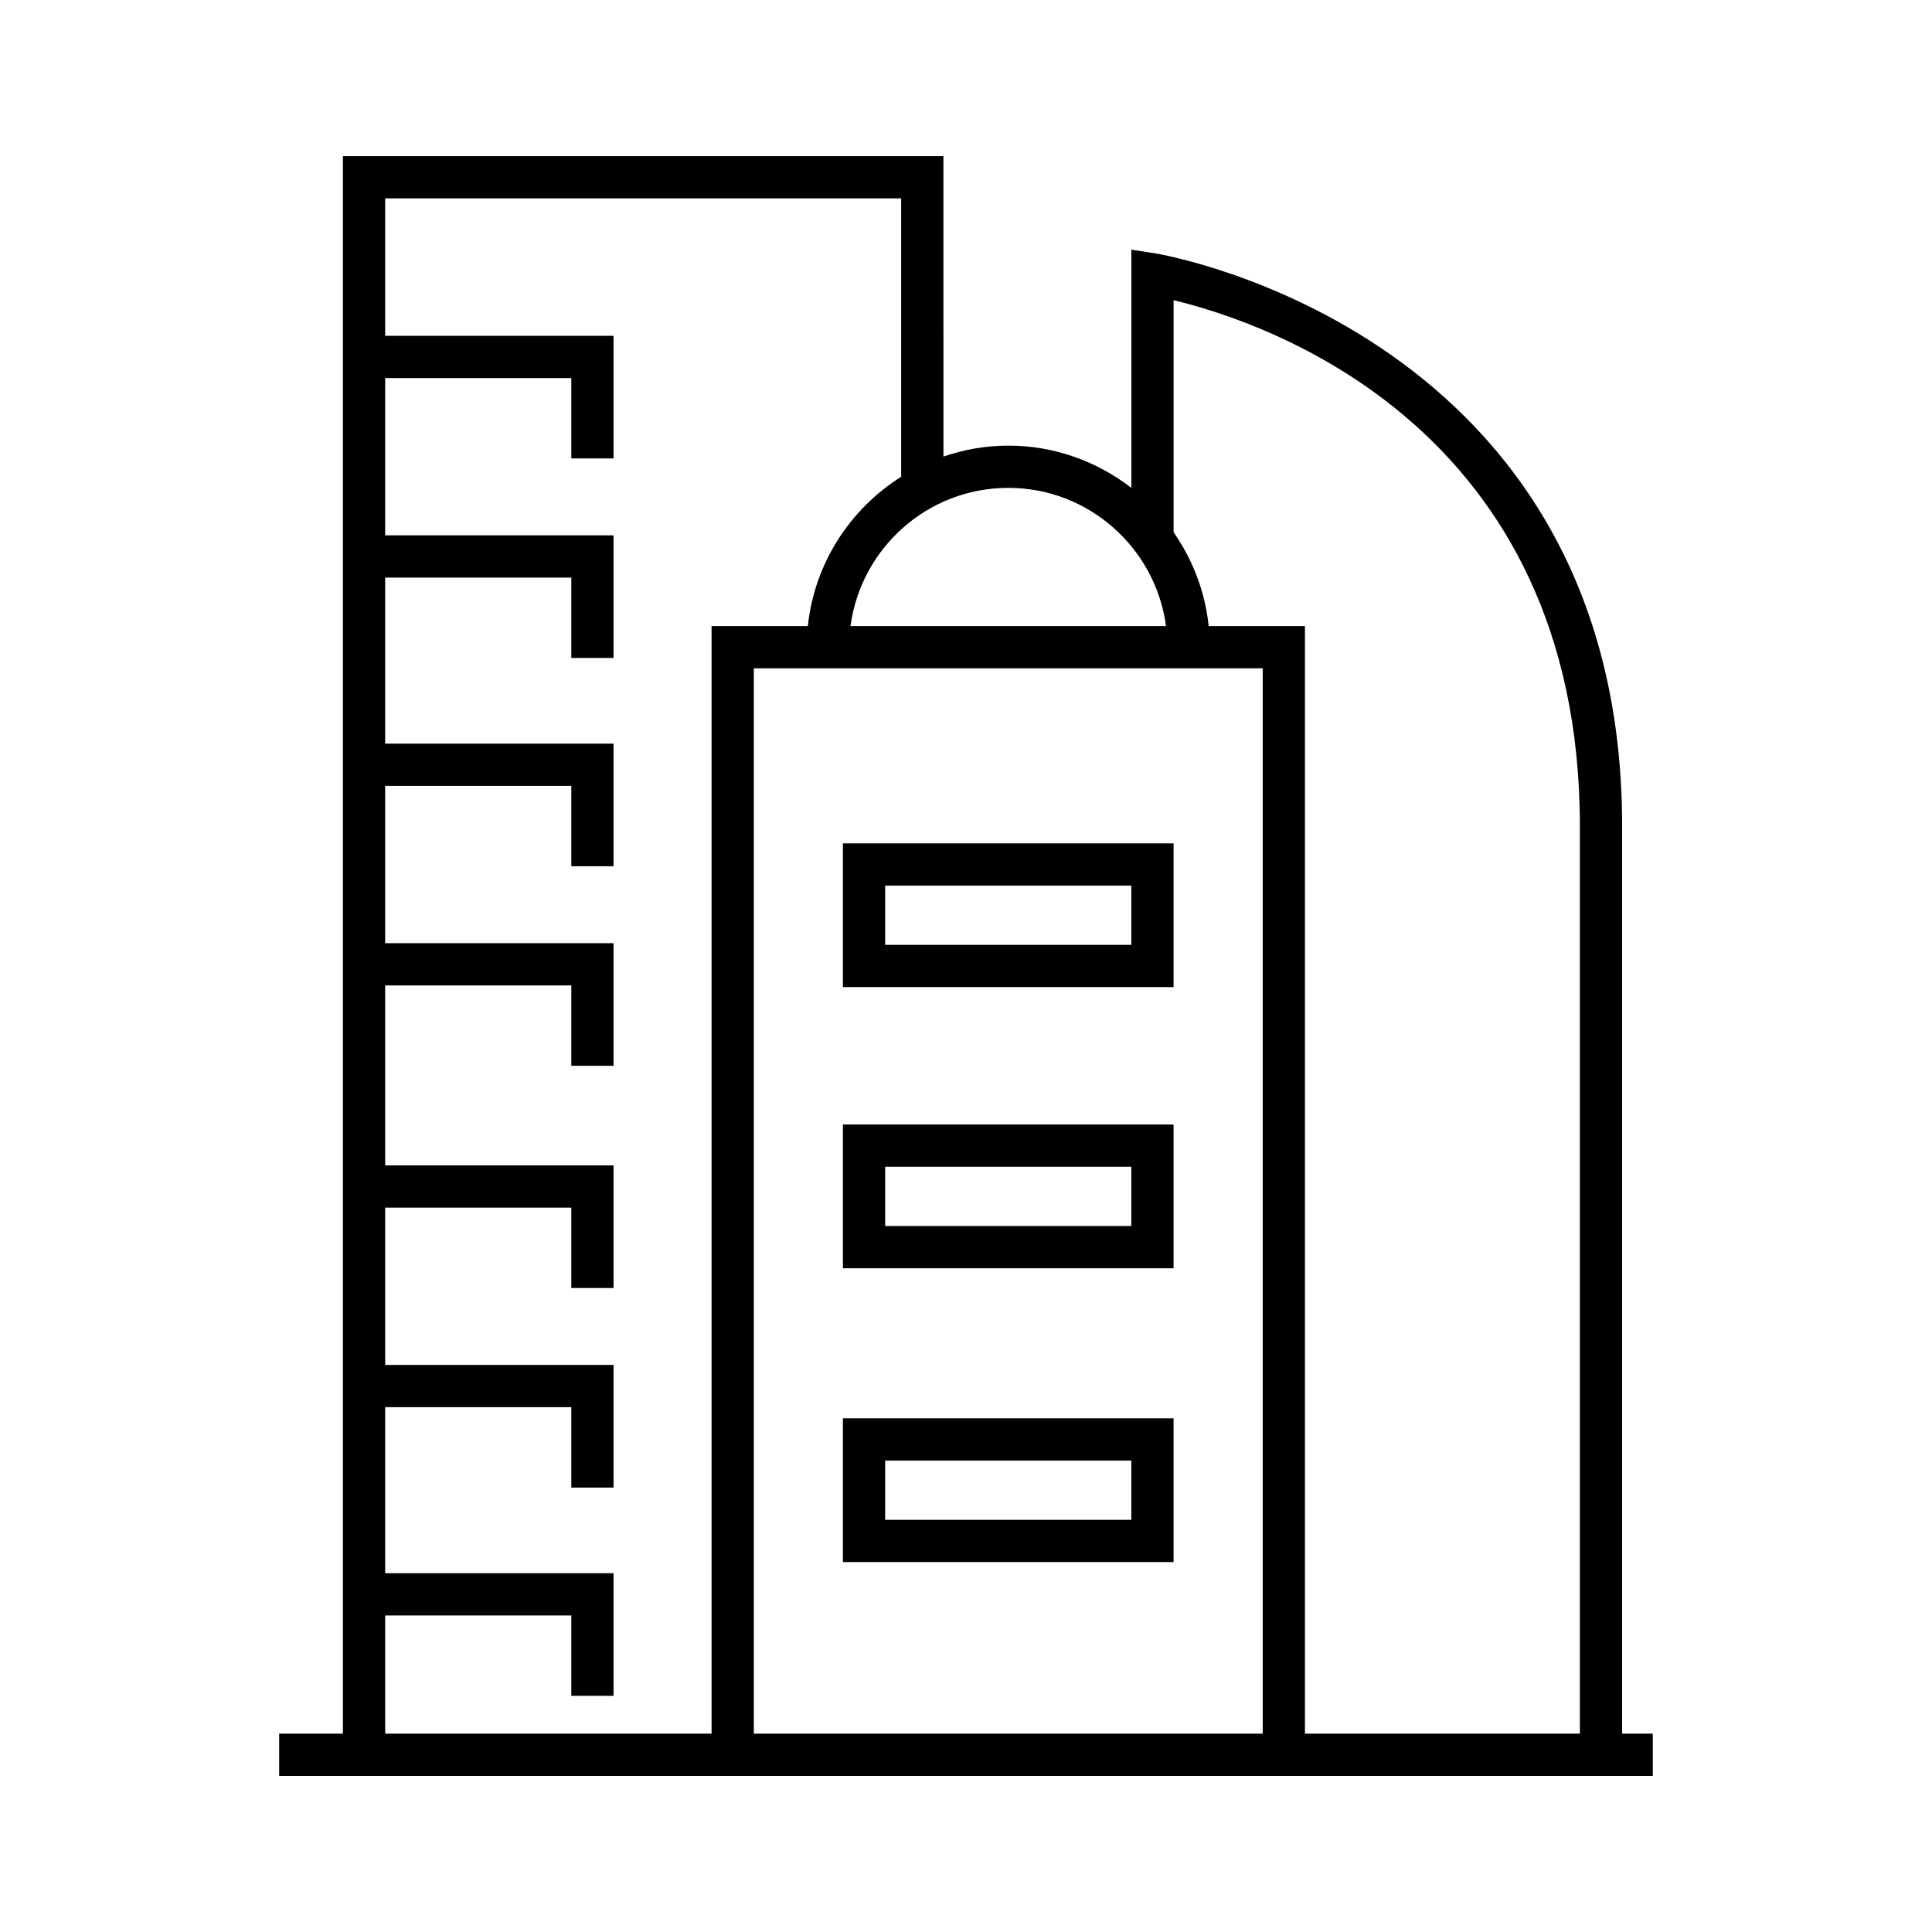
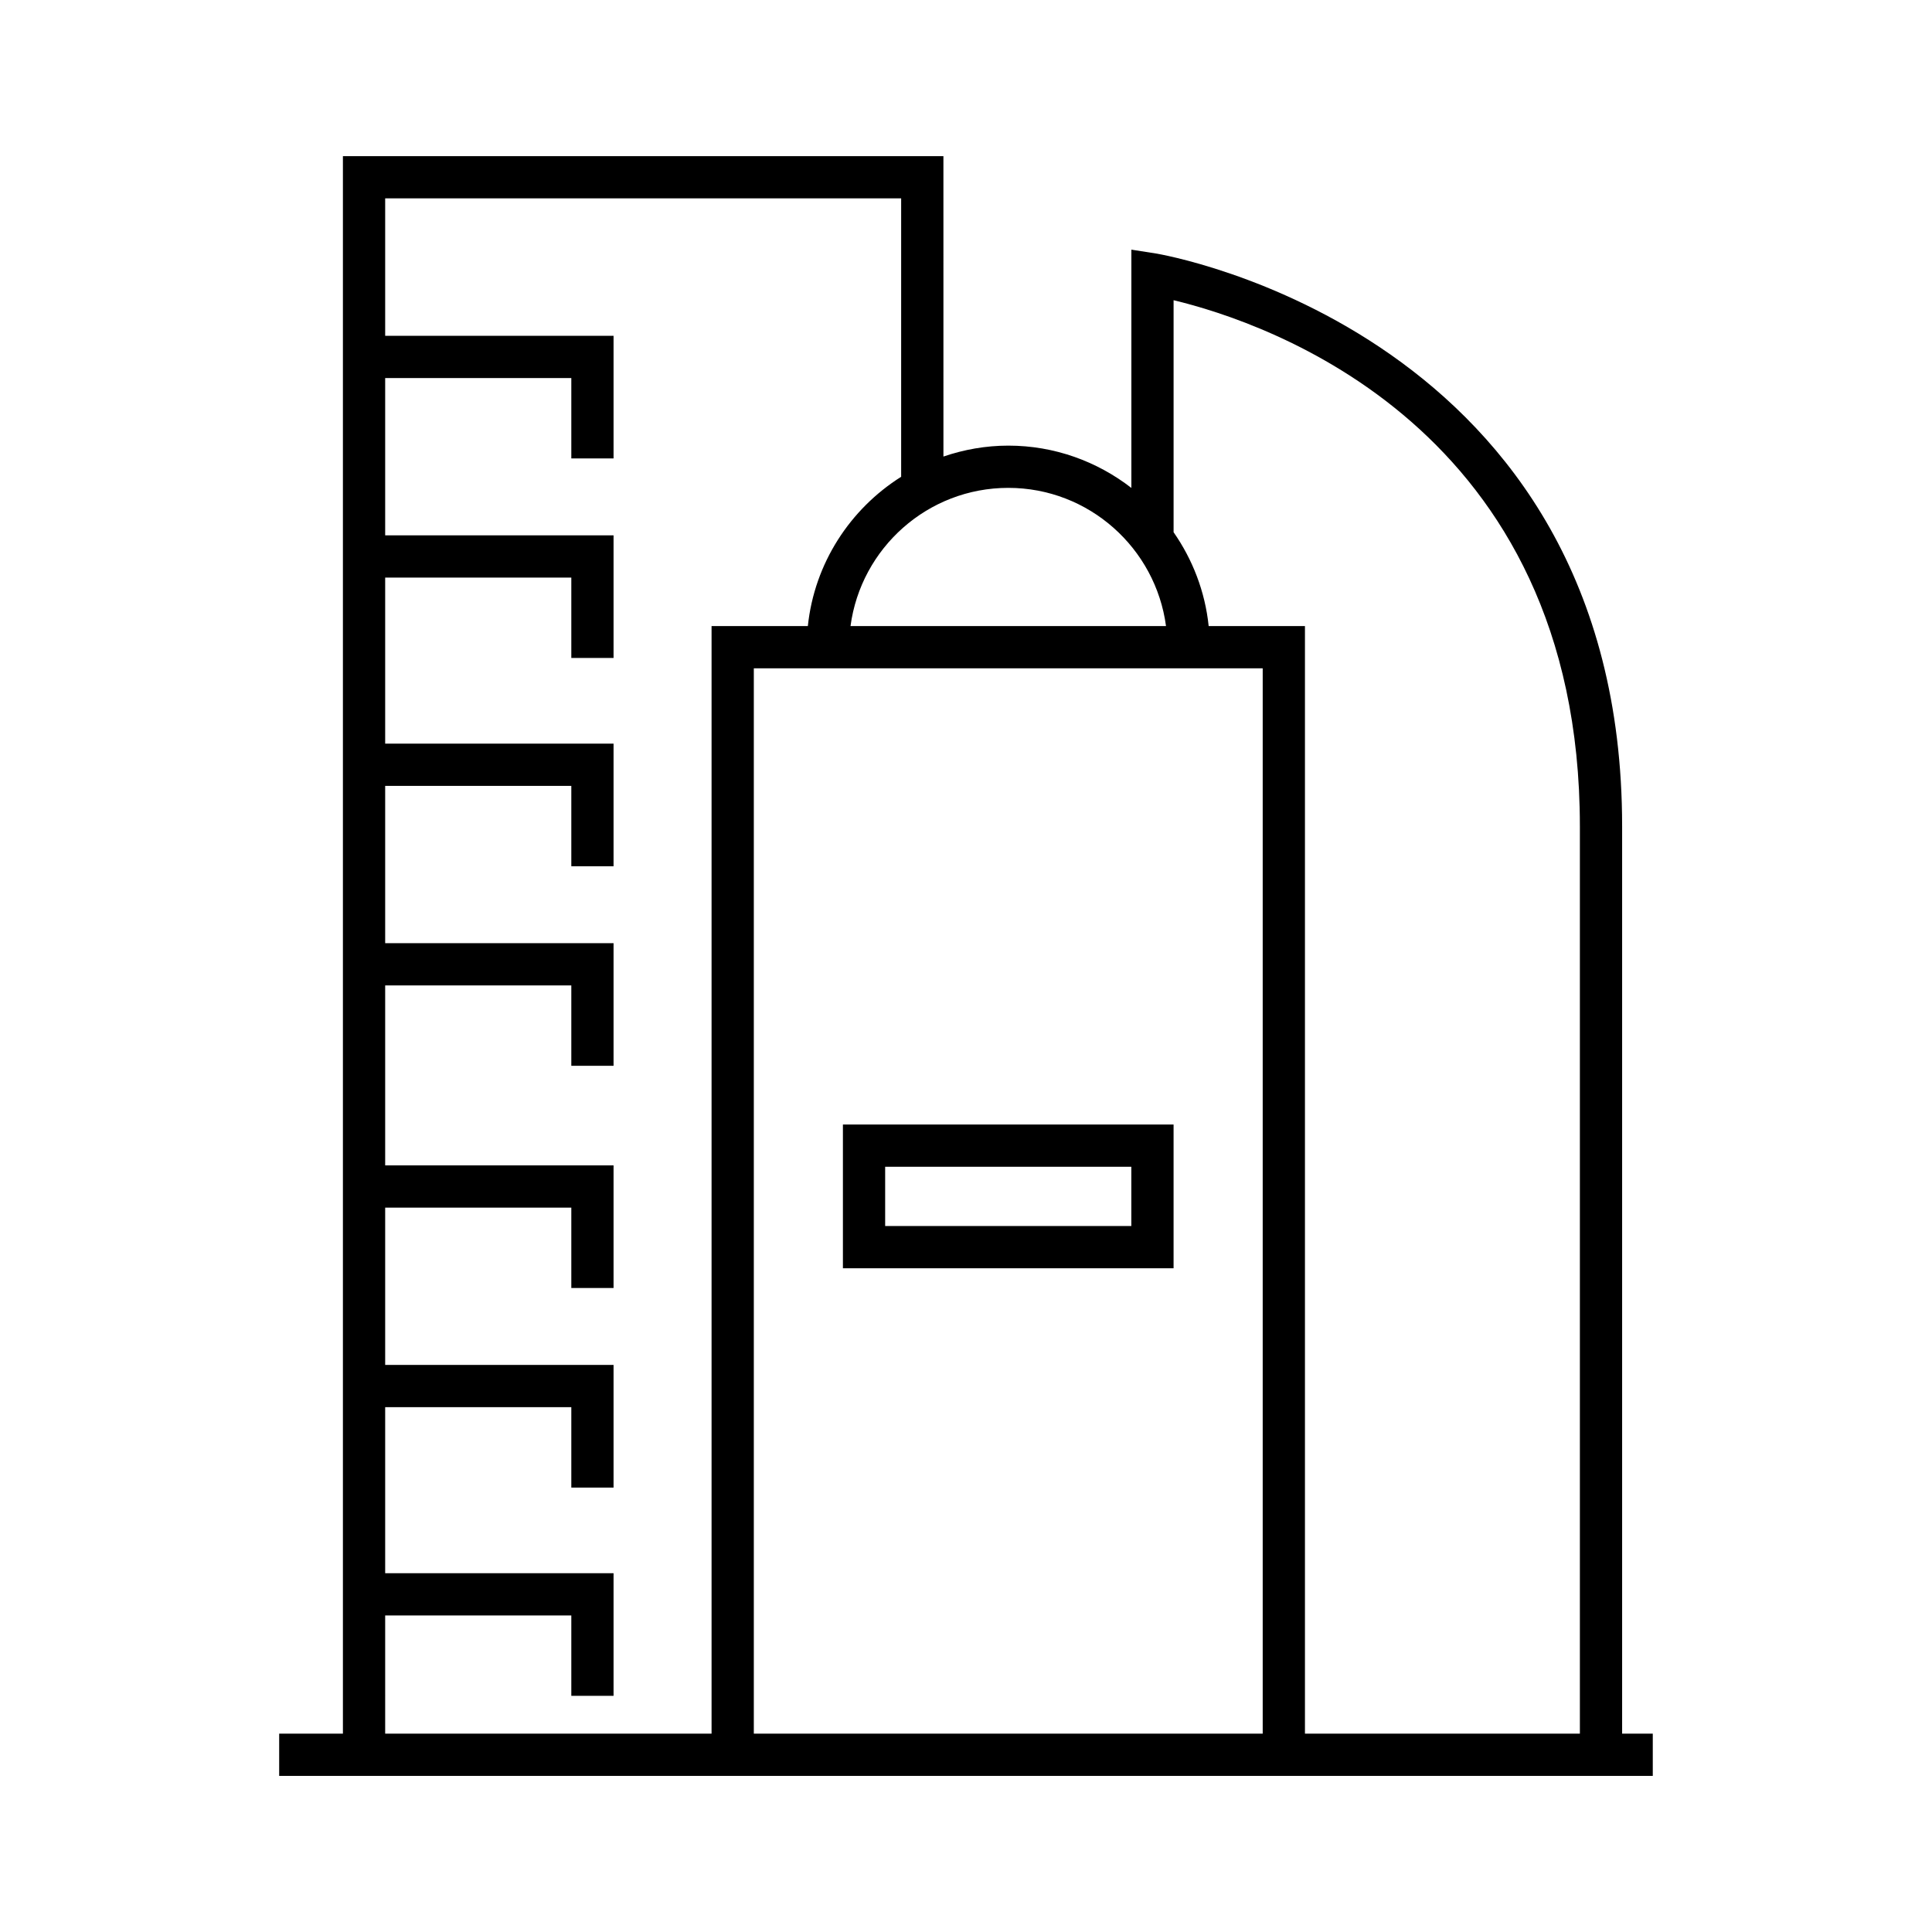
<svg xmlns="http://www.w3.org/2000/svg" fill="#000000" width="800px" height="800px" version="1.1" viewBox="144 144 512 512">
  <g>
    <path d="m573.88 603.43v-240.48c0-131.04-122.36-151.59-123.6-151.78l-6.453-1.008v63.145c-9.031-6.996-20.332-11.211-32.613-11.211-6.023 0-11.789 1.051-17.195 2.894l-0.004-79.613h-159.14v418.06h-16.891v11.195h364.02v-11.195zm-11.195-240.48v240.48h-72.859v-293.52h-25.516c-0.957-9.188-4.277-17.66-9.297-24.867v-61.484c24.367 5.84 107.67 33.559 107.67 139.39zm-84.055-41.836v282.32l-134.86-0.004v-282.32zm-25.625-11.199h-83.609c2.754-20.641 20.426-36.625 41.812-36.625 21.371 0 39.047 15.992 41.797 36.625zm-206.93 262.2h49.328v21.301h11.195v-32.496h-60.523v-44h49.328v21.301h11.195v-32.496h-60.523v-41.688h49.328v21.301h11.195v-32.496h-60.523v-47.695h49.328v21.301h11.195v-32.496h-60.523v-41.688h49.328v21.301h11.195v-32.496h-60.523v-44h49.328v21.301h11.195v-32.496h-60.523v-41.688h49.328v21.301h11.195v-32.496h-60.523v-36.418h136.74v73.781c-13.512 8.52-22.98 22.895-24.727 39.566h-25.516v293.52l-86.496-0.004z" />
-     <path d="m455.01 367.5h-87.629v38.094h87.629zm-11.195 26.898h-65.238v-15.703h65.238z" />
    <path d="m455.01 442.01h-87.629v38.094h87.629zm-11.195 26.898h-65.238v-15.703h65.238z" />
-     <path d="m455.01 519.87h-87.629v38.094h87.629zm-11.195 26.898h-65.238v-15.703h65.238z" />
  </g>
</svg>